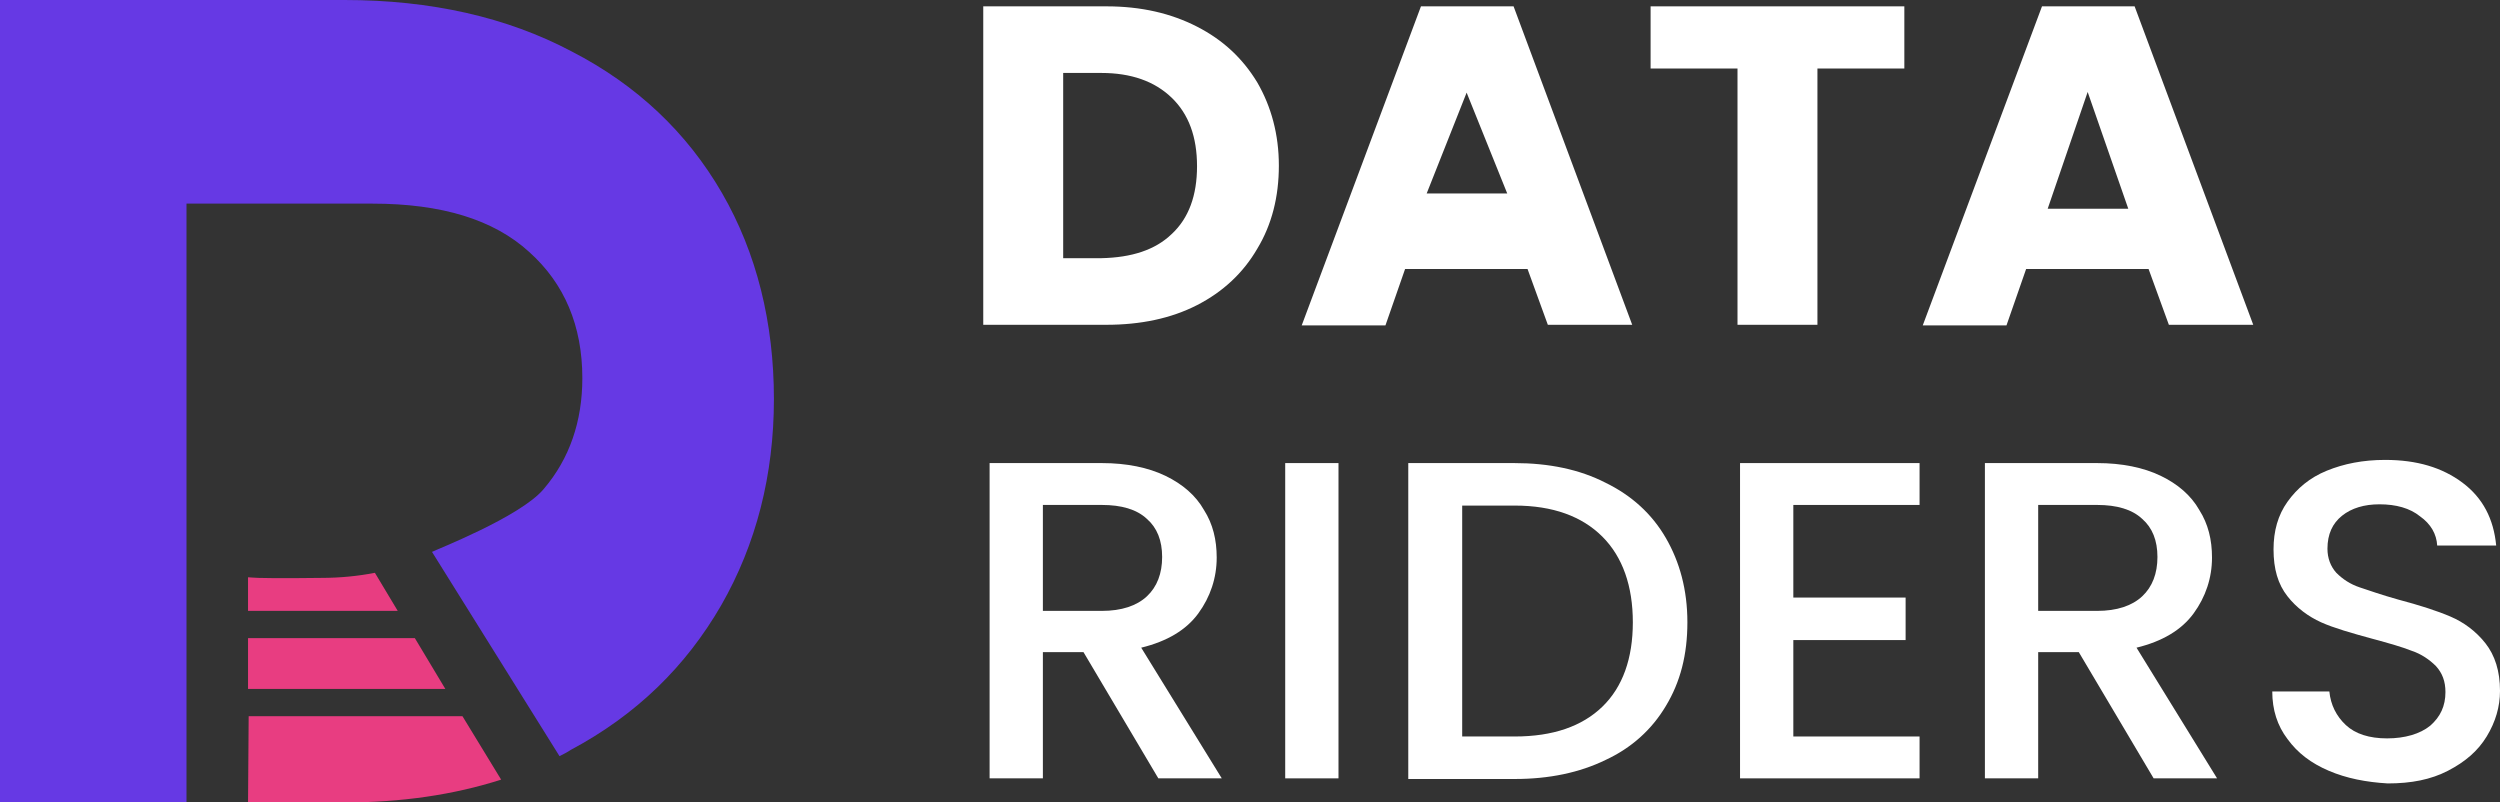
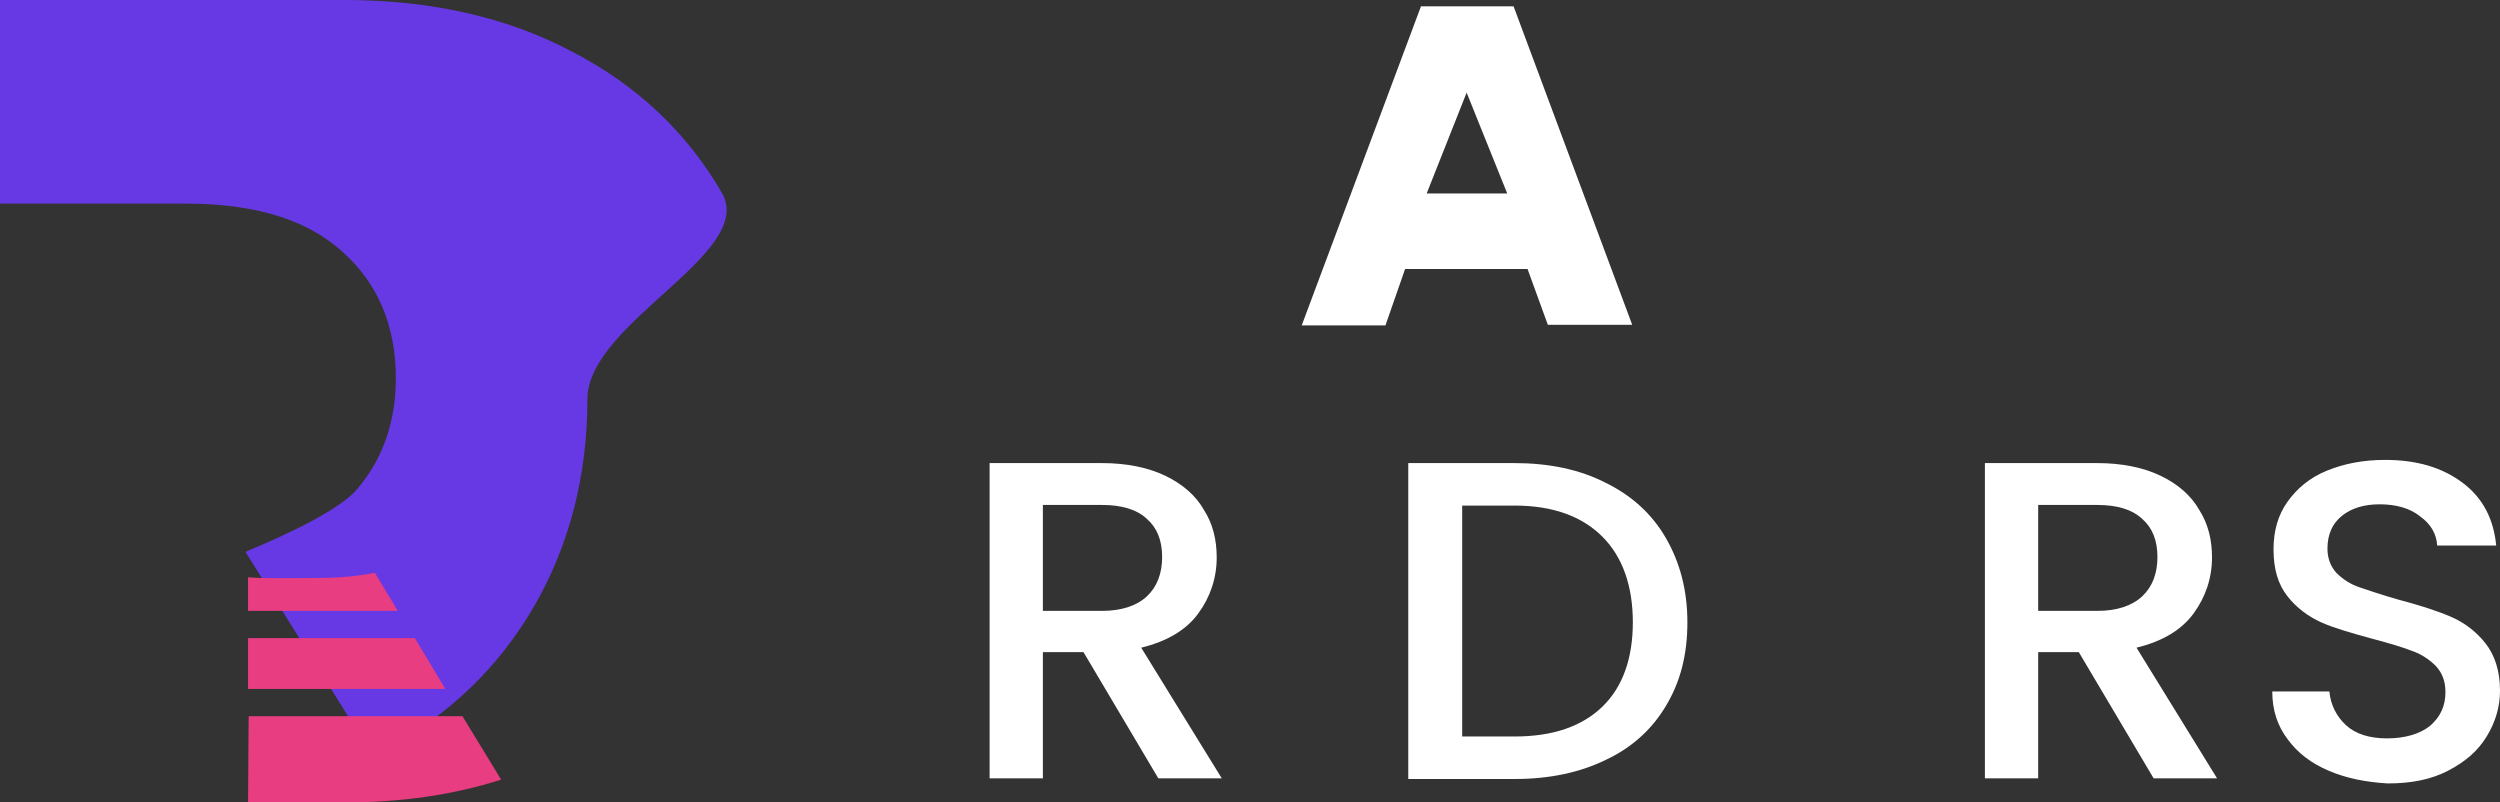
<svg xmlns="http://www.w3.org/2000/svg" id="Capa_1" x="0px" y="0px" viewBox="0 0 394.1 126.5" style="enable-background:new 0 0 394.1 126.5;" xml:space="preserve">
  <rect x="0" y="0" width="394.1" height="126.5" fill="#333333" stroke="none" />
  <style type="text/css">	.st0{fill:#FFFFFF;}	.st1{fill:#6639E4;}	.st2{fill:#E83D81;}</style>
  <g>
-     <path class="st0" d="M184.7,36.9c2.7-2.5,4-6.1,4-10.7s-1.3-8.2-4-10.8c-2.7-2.6-6.4-3.9-11.1-3.9h-6v29.2h6  C178.4,40.6,182.1,39.4,184.7,36.9L184.7,36.9z M188.7,4.2c4.1,2.1,7.2,5,9.5,8.8c2.2,3.8,3.4,8.2,3.4,13.1s-1.1,9.3-3.4,13.1  c-2.2,3.8-5.4,6.8-9.5,8.9c-4.1,2.1-8.9,3.1-14.3,3.1H155V1h19.4C179.9,1,184.6,2.1,188.7,4.2L188.7,4.2z" />
    <path class="st0" d="M237.6,30.5l-6.4-15.9l-6.3,15.9H237.6z M240.8,42.4h-19.3l-3.1,8.9h-13.2L224,1h14.6l18.7,50.2h-13.3  L240.8,42.4L240.8,42.4z" />
-     <polygon class="st0" points="300.2,1 300.2,10.8 286.5,10.8 286.5,51.2 273.9,51.2 273.9,10.8 260.2,10.8 260.2,1 300.2,1  " />
-     <path class="st0" d="M335.5,32.9l-6.4-18.4l-6.3,18.4H335.5z M338.7,42.4h-19.3l-3.1,8.9h-13.2L321.9,1h14.6l18.7,50.2h-13.3  L338.7,42.4L338.7,42.4z" />
    <path class="st0" d="M164.4,96.3h9.3c3.1,0,5.5-0.8,7.1-2.3c1.6-1.5,2.4-3.6,2.4-6.2c0-2.6-0.8-4.6-2.4-6c-1.6-1.5-4-2.2-7.1-2.2  h-9.3V96.3L164.4,96.3z M182.6,122.7l-11.8-19.9h-6.4v19.9H156V73h17.7c3.9,0,7.3,0.7,10,2c2.7,1.3,4.8,3.1,6.1,5.4  c1.4,2.2,2,4.7,2,7.5c0,3.2-1,6.2-2.9,8.8c-1.9,2.6-4.9,4.4-9,5.4l12.7,20.6H182.6z" />
-     <rect x="202.6" y="73" class="st0" width="8.4" height="49.7" />
    <path class="st0" d="M252.6,111.4c3.2-3.1,4.8-7.6,4.8-13.3c0-5.7-1.6-10.3-4.8-13.5c-3.2-3.2-7.8-4.9-13.8-4.9h-8.3v36.4h8.3  C244.8,116.1,249.4,114.5,252.6,111.4z M253.1,76.1c4.1,2,7.3,4.9,9.5,8.7c2.2,3.8,3.4,8.2,3.4,13.3c0,5.1-1.1,9.4-3.4,13.2  c-2.2,3.7-5.4,6.6-9.5,8.5c-4.1,2-8.9,3-14.3,3H222V73h16.7C244.2,73,249,74,253.1,76.1z" />
-     <polygon class="st0" points="282.7,79.6 282.7,94.2 300.4,94.2 300.4,100.9 282.7,100.9 282.7,116.1 302.6,116.1 302.6,122.7   274.3,122.7 274.3,73 302.6,73 302.6,79.6 282.7,79.6  " />
    <path class="st0" d="M321.3,96.3h9.3c3.1,0,5.5-0.8,7.1-2.3c1.6-1.5,2.4-3.6,2.4-6.2c0-2.6-0.8-4.6-2.4-6c-1.6-1.5-4-2.2-7.1-2.2  h-9.3V96.3L321.3,96.3z M339.5,122.7l-11.8-19.9h-6.4v19.9h-8.4V73h17.7c3.9,0,7.3,0.7,10,2c2.7,1.3,4.8,3.1,6.1,5.4  c1.4,2.2,2,4.7,2,7.5c0,3.2-1,6.2-2.9,8.8c-1.9,2.6-4.9,4.4-9,5.4l12.7,20.6H339.5z" />
    <path class="st0" d="M367.1,121.5c-2.8-1.2-4.9-2.8-6.5-5c-1.6-2.1-2.4-4.6-2.4-7.5h9c0.2,2.1,1.1,3.9,2.6,5.3  c1.5,1.4,3.7,2.1,6.5,2.1c2.8,0,5.2-0.7,6.8-2c1.6-1.4,2.4-3.1,2.4-5.3c0-1.7-0.5-3-1.5-4.1c-1-1-2.3-1.9-3.8-2.4  c-1.5-0.6-3.6-1.2-6.2-1.9c-3.3-0.9-6.1-1.7-8.1-2.6s-3.9-2.3-5.3-4.1c-1.5-1.9-2.2-4.3-2.2-7.4c0-2.9,0.7-5.4,2.2-7.5  c1.5-2.1,3.5-3.8,6.2-4.9c2.7-1.1,5.7-1.7,9.2-1.7c5,0,9,1.2,12.2,3.6c3.2,2.4,4.9,5.7,5.3,9.9h-9.3c-0.1-1.8-1-3.4-2.7-4.6  c-1.6-1.3-3.8-1.9-6.4-1.9c-2.4,0-4.4,0.6-5.9,1.8c-1.5,1.2-2.3,2.9-2.3,5.2c0,1.5,0.5,2.8,1.4,3.8c1,1,2.2,1.8,3.7,2.3  s3.5,1.2,6,1.9c3.4,0.9,6.2,1.8,8.3,2.7c2.1,0.9,4,2.3,5.5,4.2c1.5,1.9,2.3,4.4,2.3,7.5c0,2.5-0.7,4.9-2.1,7.2s-3.4,4-6.1,5.4  c-2.7,1.4-5.8,2-9.5,2C373,123.3,369.9,122.7,367.1,121.5L367.1,121.5z" />
-     <path class="st1" d="M113.8,30.4c-5.5-9.5-13.4-17-23.7-22.3C79.9,2.7,67.9,0,54.3,0H0v126.5h29.4V32.1h29.3  c10.9,0,19.1,2.5,24.7,7.6c5.6,5,8.4,11.7,8.4,19.9c0,6.8-2,12.7-6.1,17.5c-3.7,4.4-17.1,9.6-17.6,9.9l20.1,32.2  c0.6-0.3,1.2-0.6,1.8-1c10.3-5.5,18.1-13.1,23.7-22.8c5.5-9.6,8.3-20.5,8.3-32.5S119.3,39.9,113.8,30.4L113.8,30.4z" />
+     <path class="st1" d="M113.8,30.4c-5.5-9.5-13.4-17-23.7-22.3C79.9,2.7,67.9,0,54.3,0H0v126.5V32.1h29.3  c10.9,0,19.1,2.5,24.7,7.6c5.6,5,8.4,11.7,8.4,19.9c0,6.8-2,12.7-6.1,17.5c-3.7,4.4-17.1,9.6-17.6,9.9l20.1,32.2  c0.6-0.3,1.2-0.6,1.8-1c10.3-5.5,18.1-13.1,23.7-22.8c5.5-9.6,8.3-20.5,8.3-32.5S119.3,39.9,113.8,30.4L113.8,30.4z" />
    <path class="st2" d="M59.1,90.3c-2.6,0.5-5.4,0.8-8.5,0.8c0,0-7.3,0.1-9.8,0c-0.4,0-1.7-0.1-1.7-0.1v5.3h23.6L59.1,90.3L59.1,90.3z  " />
    <polygon class="st2" points="39.1,108.6 70.2,108.6 65.4,100.6 39.1,100.6  " />
    <path class="st2" d="M39.1,126.5h15.2c9,0,17.2-1.2,24.7-3.6l-6.1-10H39.2L39.1,126.5L39.1,126.5z" />
  </g>
</svg>